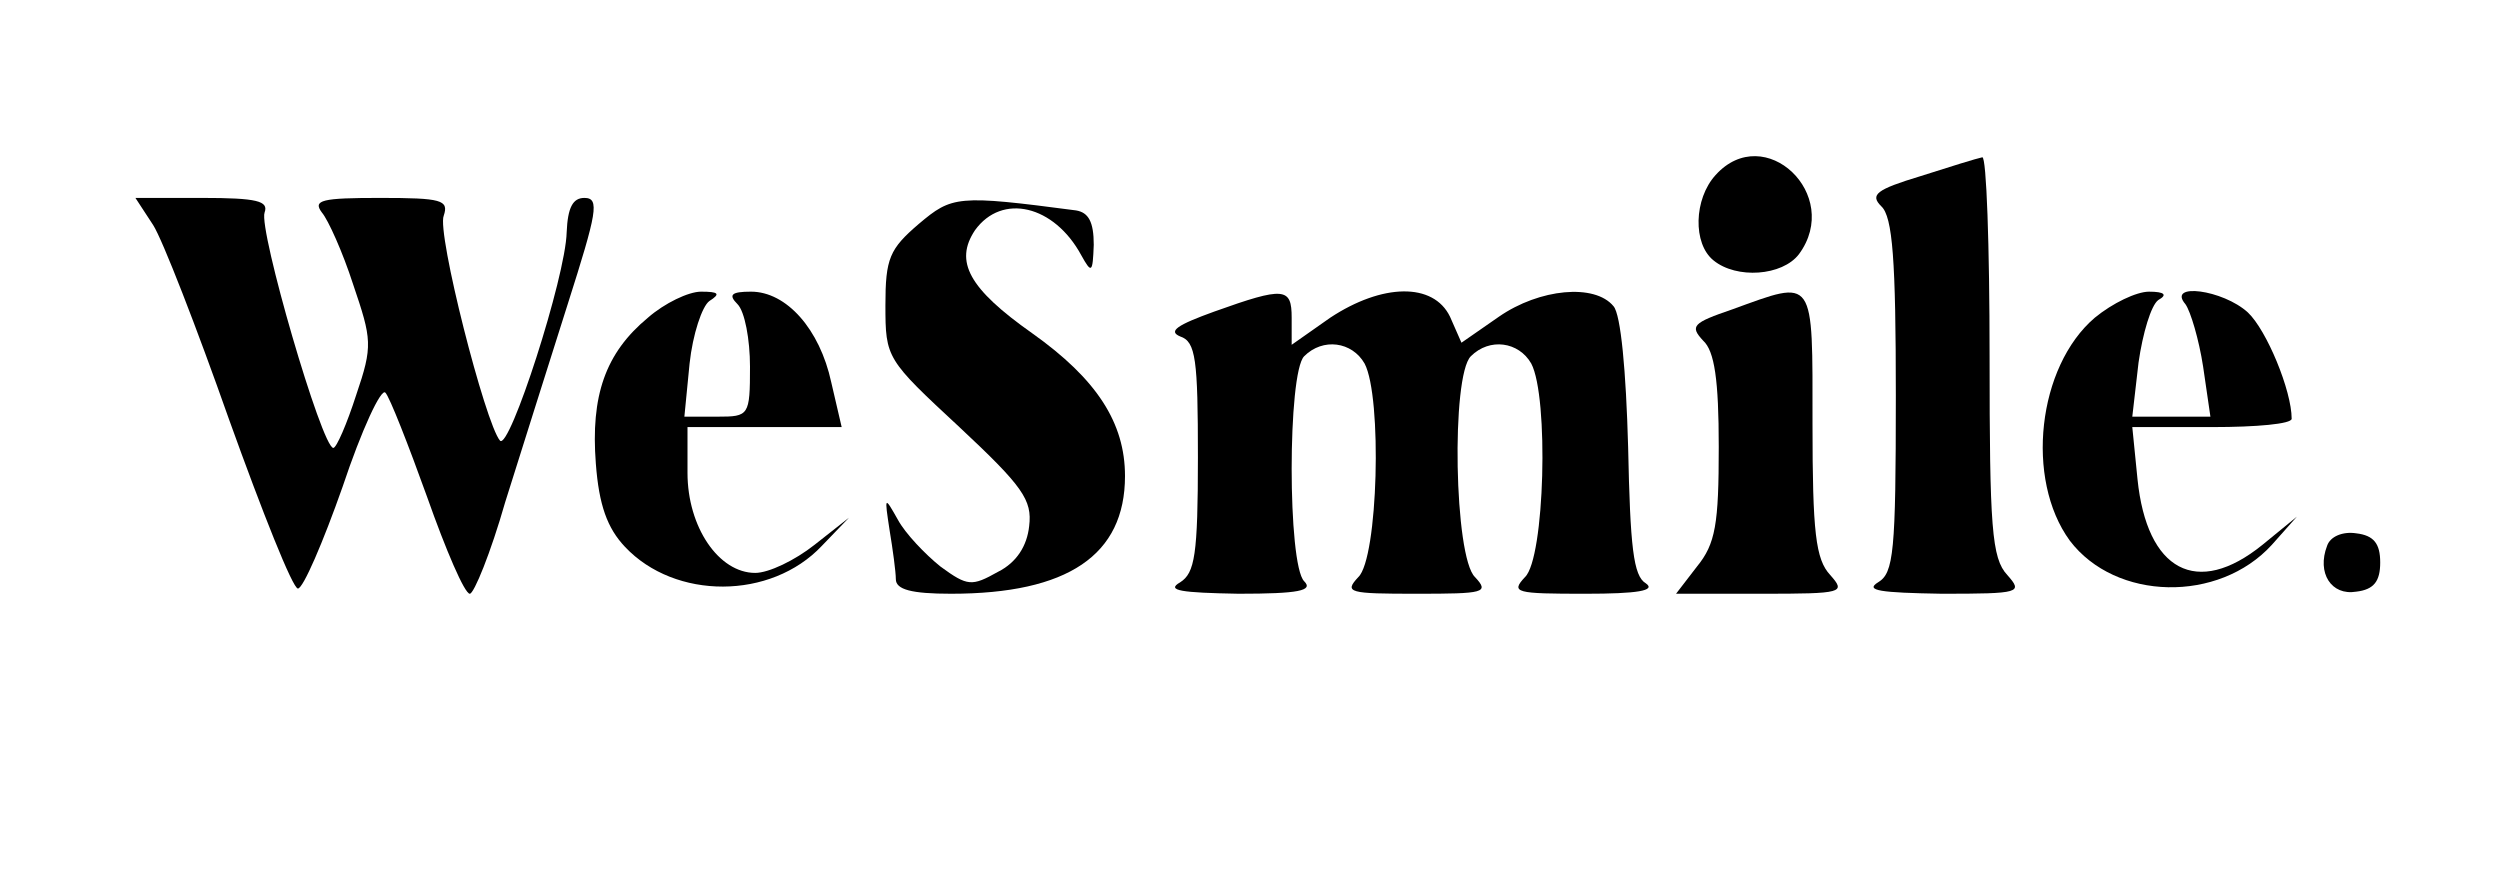
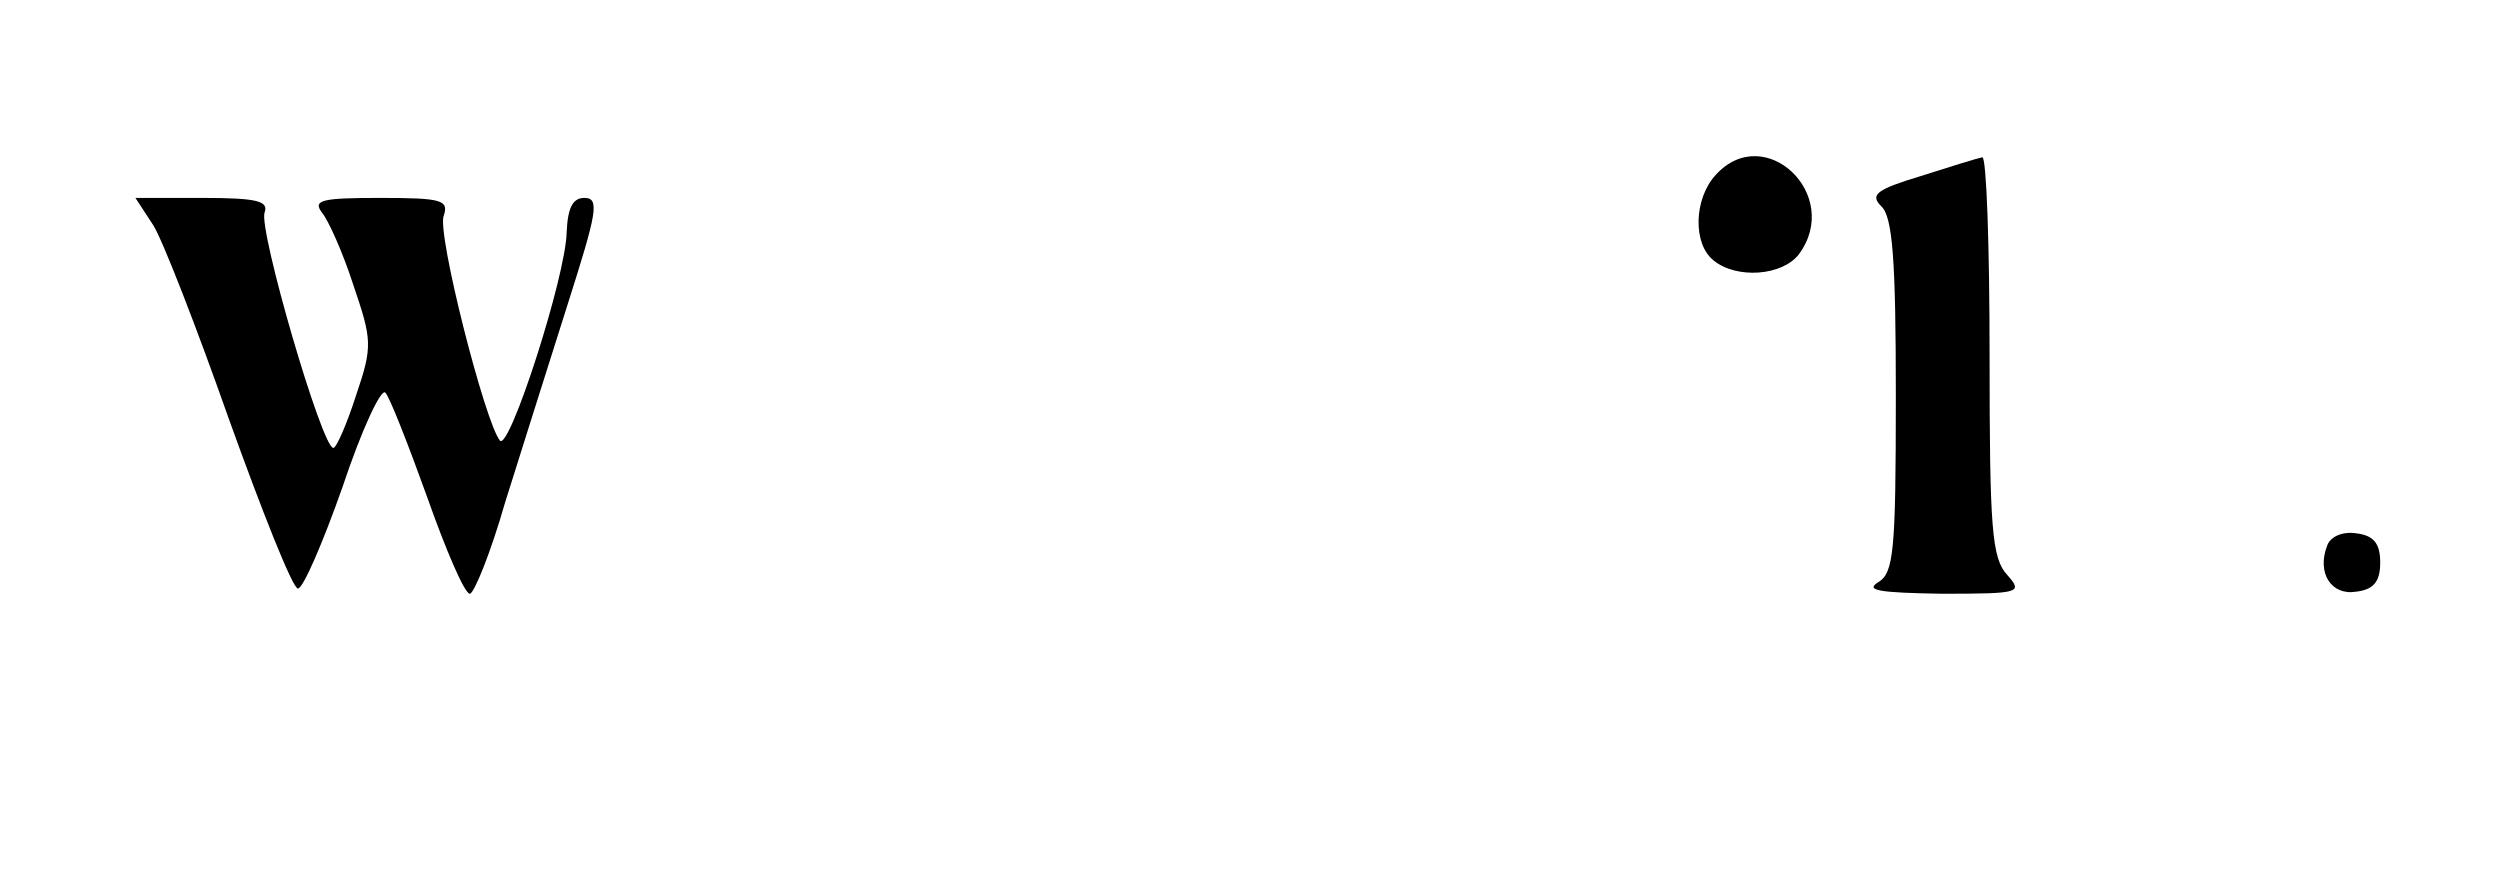
<svg xmlns="http://www.w3.org/2000/svg" version="1.0" width="240pt" height="86pt" viewBox="0 0 240 86" preserveAspectRatio="xMidYMid meet">
  <g transform="translate(0,86) scale(0.1,-0.1)" fill="#000000" stroke="none">
    <path d="M1647 692 c-21 -23 -22 -66 -2 -82 22 -18 66 -15 82 6 42 57 -33 128 -80 76z" />
    <path d="M1844 691 c-43 -13 -49 -18 -38 -29 11 -10 14 -52 14 -182 0 -150 -2 -170 -17 -179 -13 -8 2 -10 61 -11 76 0 78 1 63 18 -15 16 -17 46 -17 210 0 106 -3 192 -7 191 -5 -1 -31 -9 -59 -18z" />
    <path d="M147 644 c9 -14 42 -99 73 -187 32 -89 61 -162 66 -162 5 0 24 44 43 98 18 54 37 95 41 90 4 -4 22 -50 40 -100 18 -51 36 -93 41 -93 4 0 20 39 34 88 15 48 42 133 60 190 28 88 31 102 16 102 -11 0 -16 -9 -17 -33 -1 -43 -55 -210 -64 -200 -14 16 -61 200 -54 216 5 15 -2 17 -61 17 -56 0 -65 -2 -56 -14 6 -7 20 -38 30 -69 18 -53 19 -59 3 -106 -9 -28 -19 -51 -22 -51 -11 0 -72 210 -66 226 4 11 -7 14 -60 14 l-64 0 17 -26z" />
-     <path d="M882 645 c-28 -24 -32 -33 -32 -78 0 -51 1 -52 71 -117 61 -57 70 -70 67 -95 -2 -19 -12 -35 -30 -44 -25 -14 -29 -14 -55 5 -15 12 -34 32 -41 45 -13 23 -13 23 -8 -10 3 -18 6 -40 6 -47 0 -10 15 -14 53 -14 112 0 167 37 167 113 0 51 -27 93 -89 137 -61 43 -75 69 -55 99 26 36 76 24 102 -24 10 -18 11 -17 12 10 0 22 -5 31 -17 33 -114 15 -119 14 -151 -13z" />
-     <path d="M622 555 c-41 -34 -55 -75 -50 -140 3 -40 11 -62 28 -80 48 -51 140 -51 189 1 l26 27 -33 -26 c-19 -15 -44 -27 -57 -27 -35 0 -65 44 -65 96 l0 44 74 0 74 0 -10 43 c-11 51 -43 87 -77 87 -19 0 -22 -3 -13 -12 7 -7 12 -34 12 -60 0 -47 -1 -48 -31 -48 l-32 0 5 51 c3 28 12 55 19 60 11 7 9 9 -8 9 -12 0 -35 -11 -51 -25z" />
-     <path d="M1166 561 c-36 -13 -45 -19 -33 -24 15 -5 17 -22 17 -116 0 -94 -3 -111 -17 -120 -14 -8 1 -10 56 -11 58 0 72 3 63 12 -16 16 -16 200 0 216 18 18 46 14 58 -7 17 -32 13 -187 -6 -205 -14 -15 -9 -16 56 -16 65 0 70 1 56 16 -20 19 -23 193 -4 212 18 18 46 14 58 -7 17 -32 13 -187 -6 -205 -14 -15 -9 -16 58 -16 50 0 68 3 58 10 -12 7 -15 35 -17 131 -2 73 -7 127 -14 135 -18 22 -71 17 -110 -10 l-36 -25 -11 25 c-16 33 -65 32 -115 -1 l-37 -26 0 26 c0 29 -7 30 -74 6z" />
-     <path d="M1663 563 c-38 -13 -41 -16 -28 -30 11 -10 15 -38 15 -102 0 -74 -3 -93 -21 -115 l-20 -26 82 0 c79 0 81 1 66 18 -14 15 -17 41 -17 145 0 143 3 139 -77 110z" />
-     <path d="M2011 555 c-55 -47 -67 -155 -24 -214 44 -58 143 -60 194 -4 l24 27 -33 -27 c-63 -51 -111 -25 -120 63 l-5 50 77 0 c42 0 76 3 76 8 0 27 -24 85 -42 102 -24 22 -78 29 -60 8 5 -7 13 -34 17 -60 l7 -48 -37 0 -38 0 6 52 c4 28 12 55 19 60 9 5 6 8 -9 8 -12 0 -35 -11 -52 -25z" />
    <path d="M2234 336 c-10 -26 4 -48 28 -44 17 2 23 10 23 28 0 18 -6 26 -23 28 -13 2 -25 -3 -28 -12z" />
  </g>
</svg>